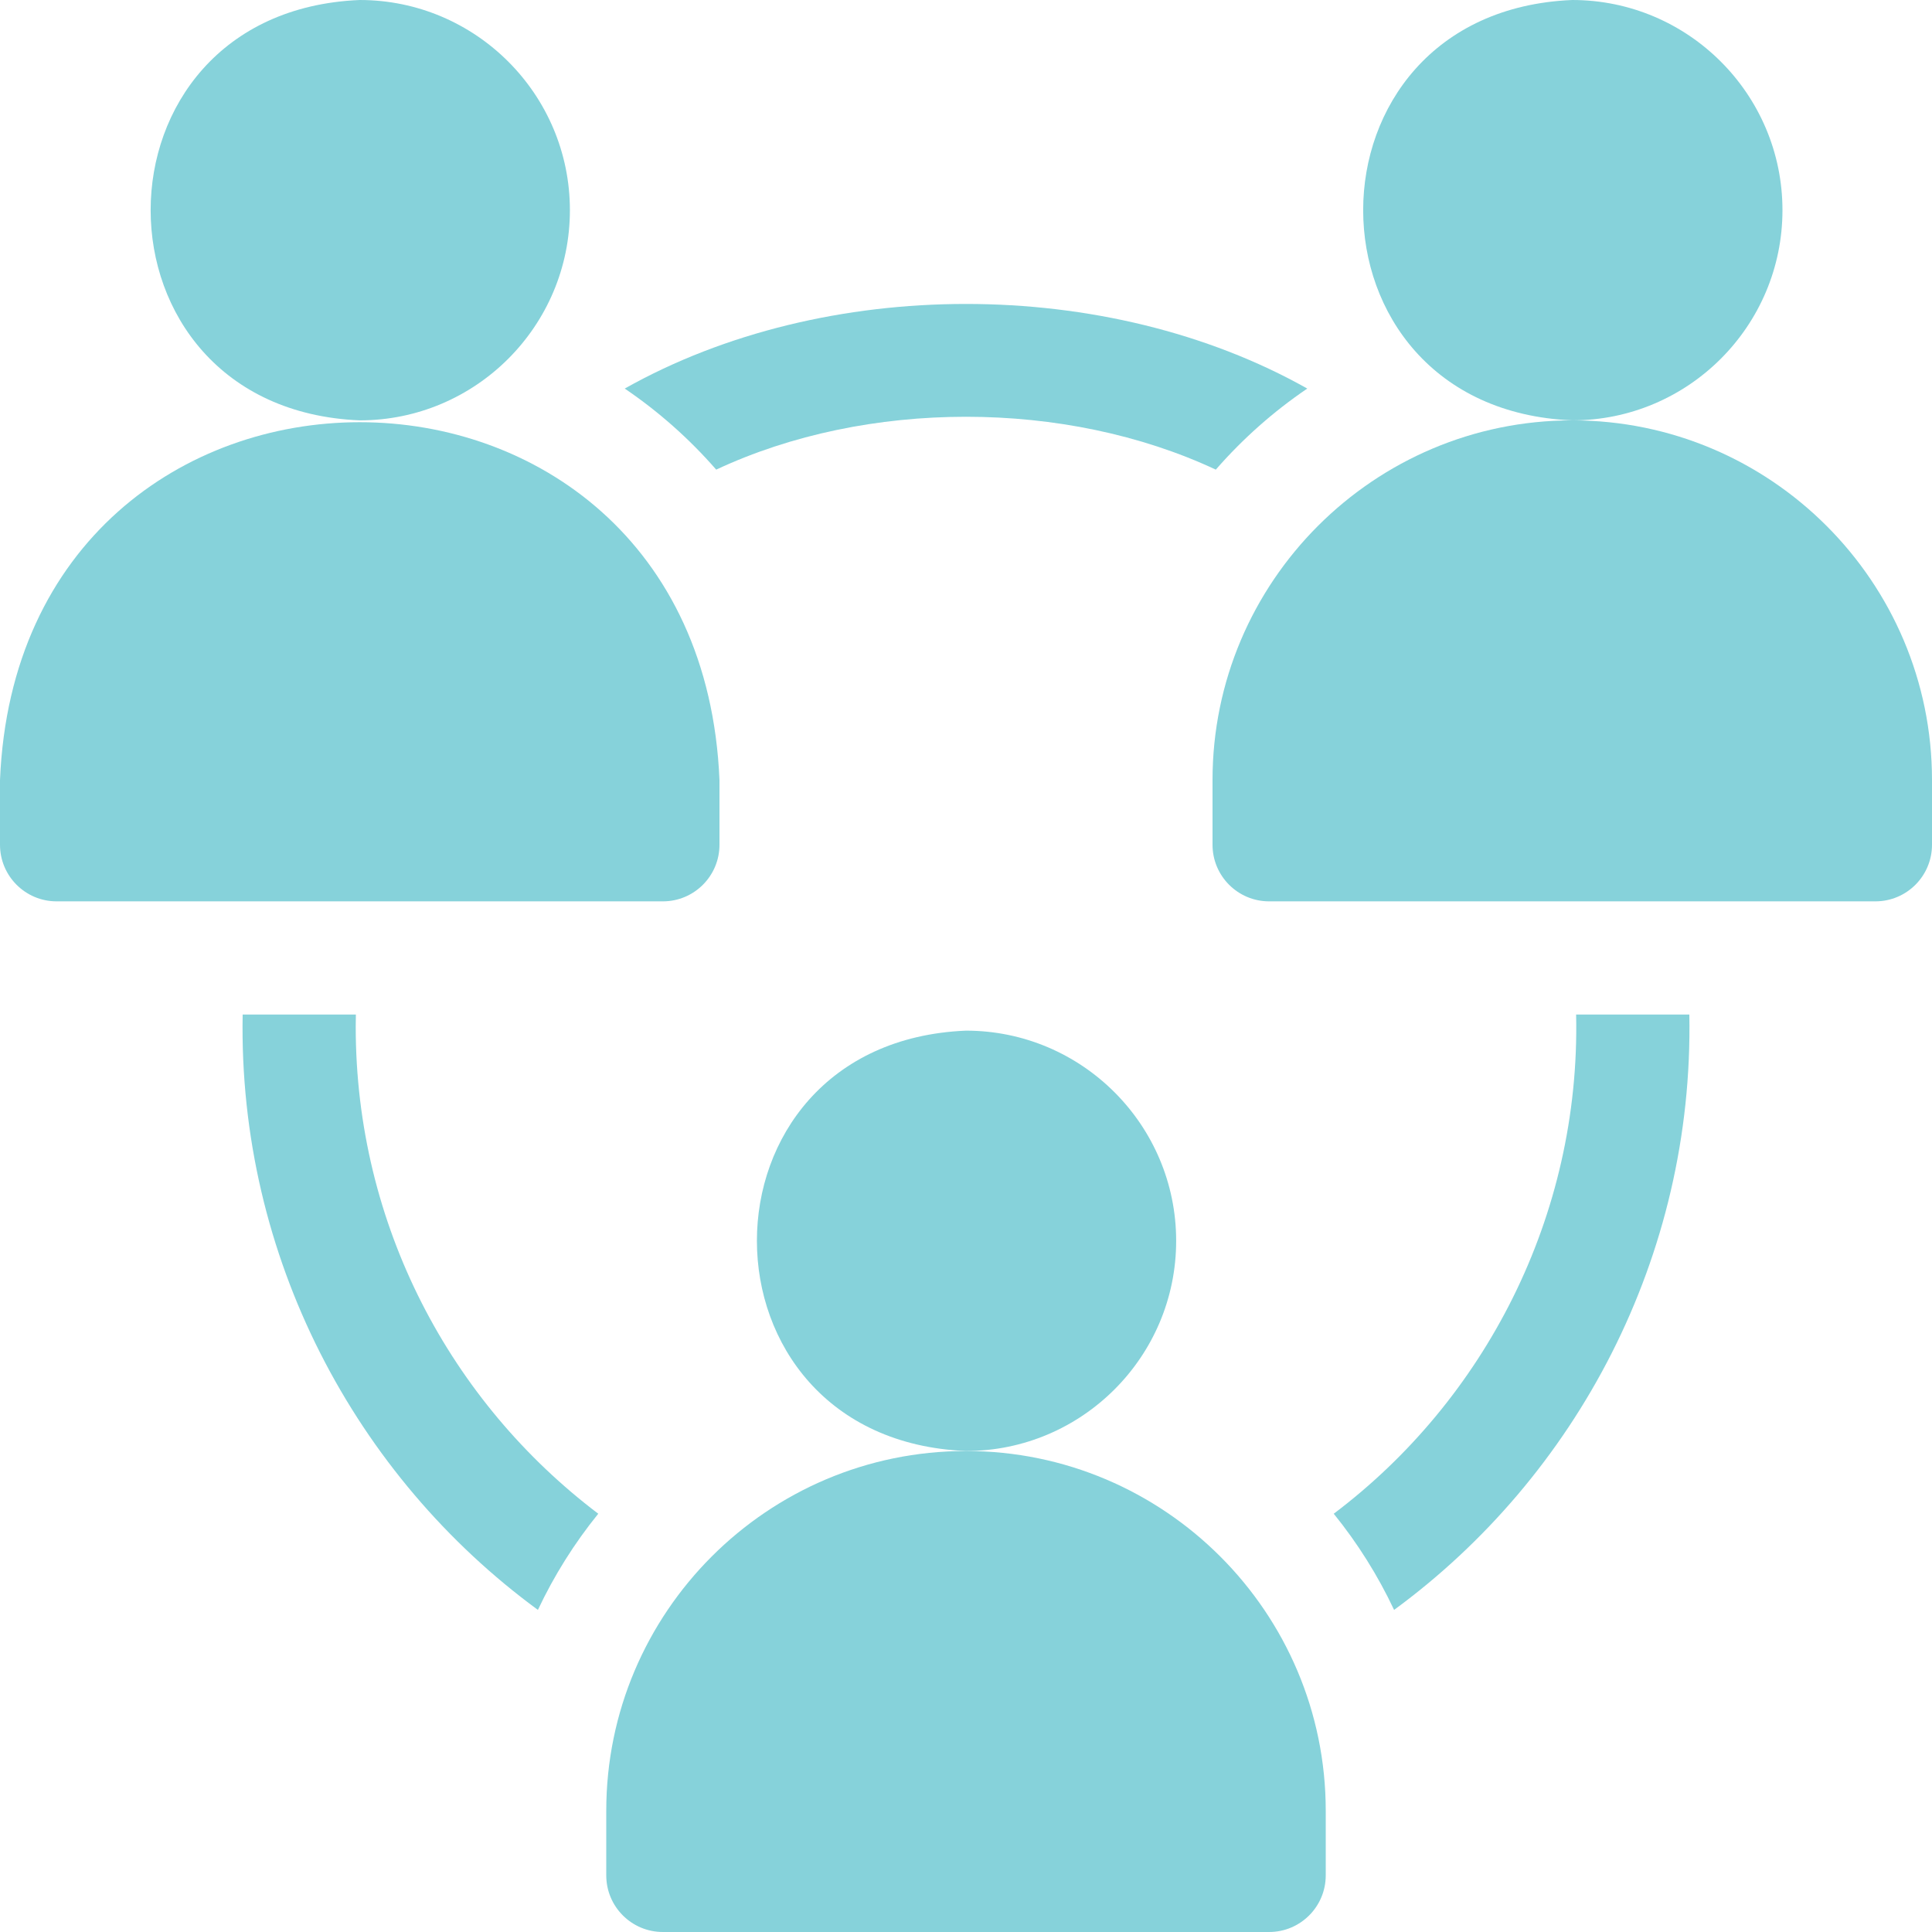
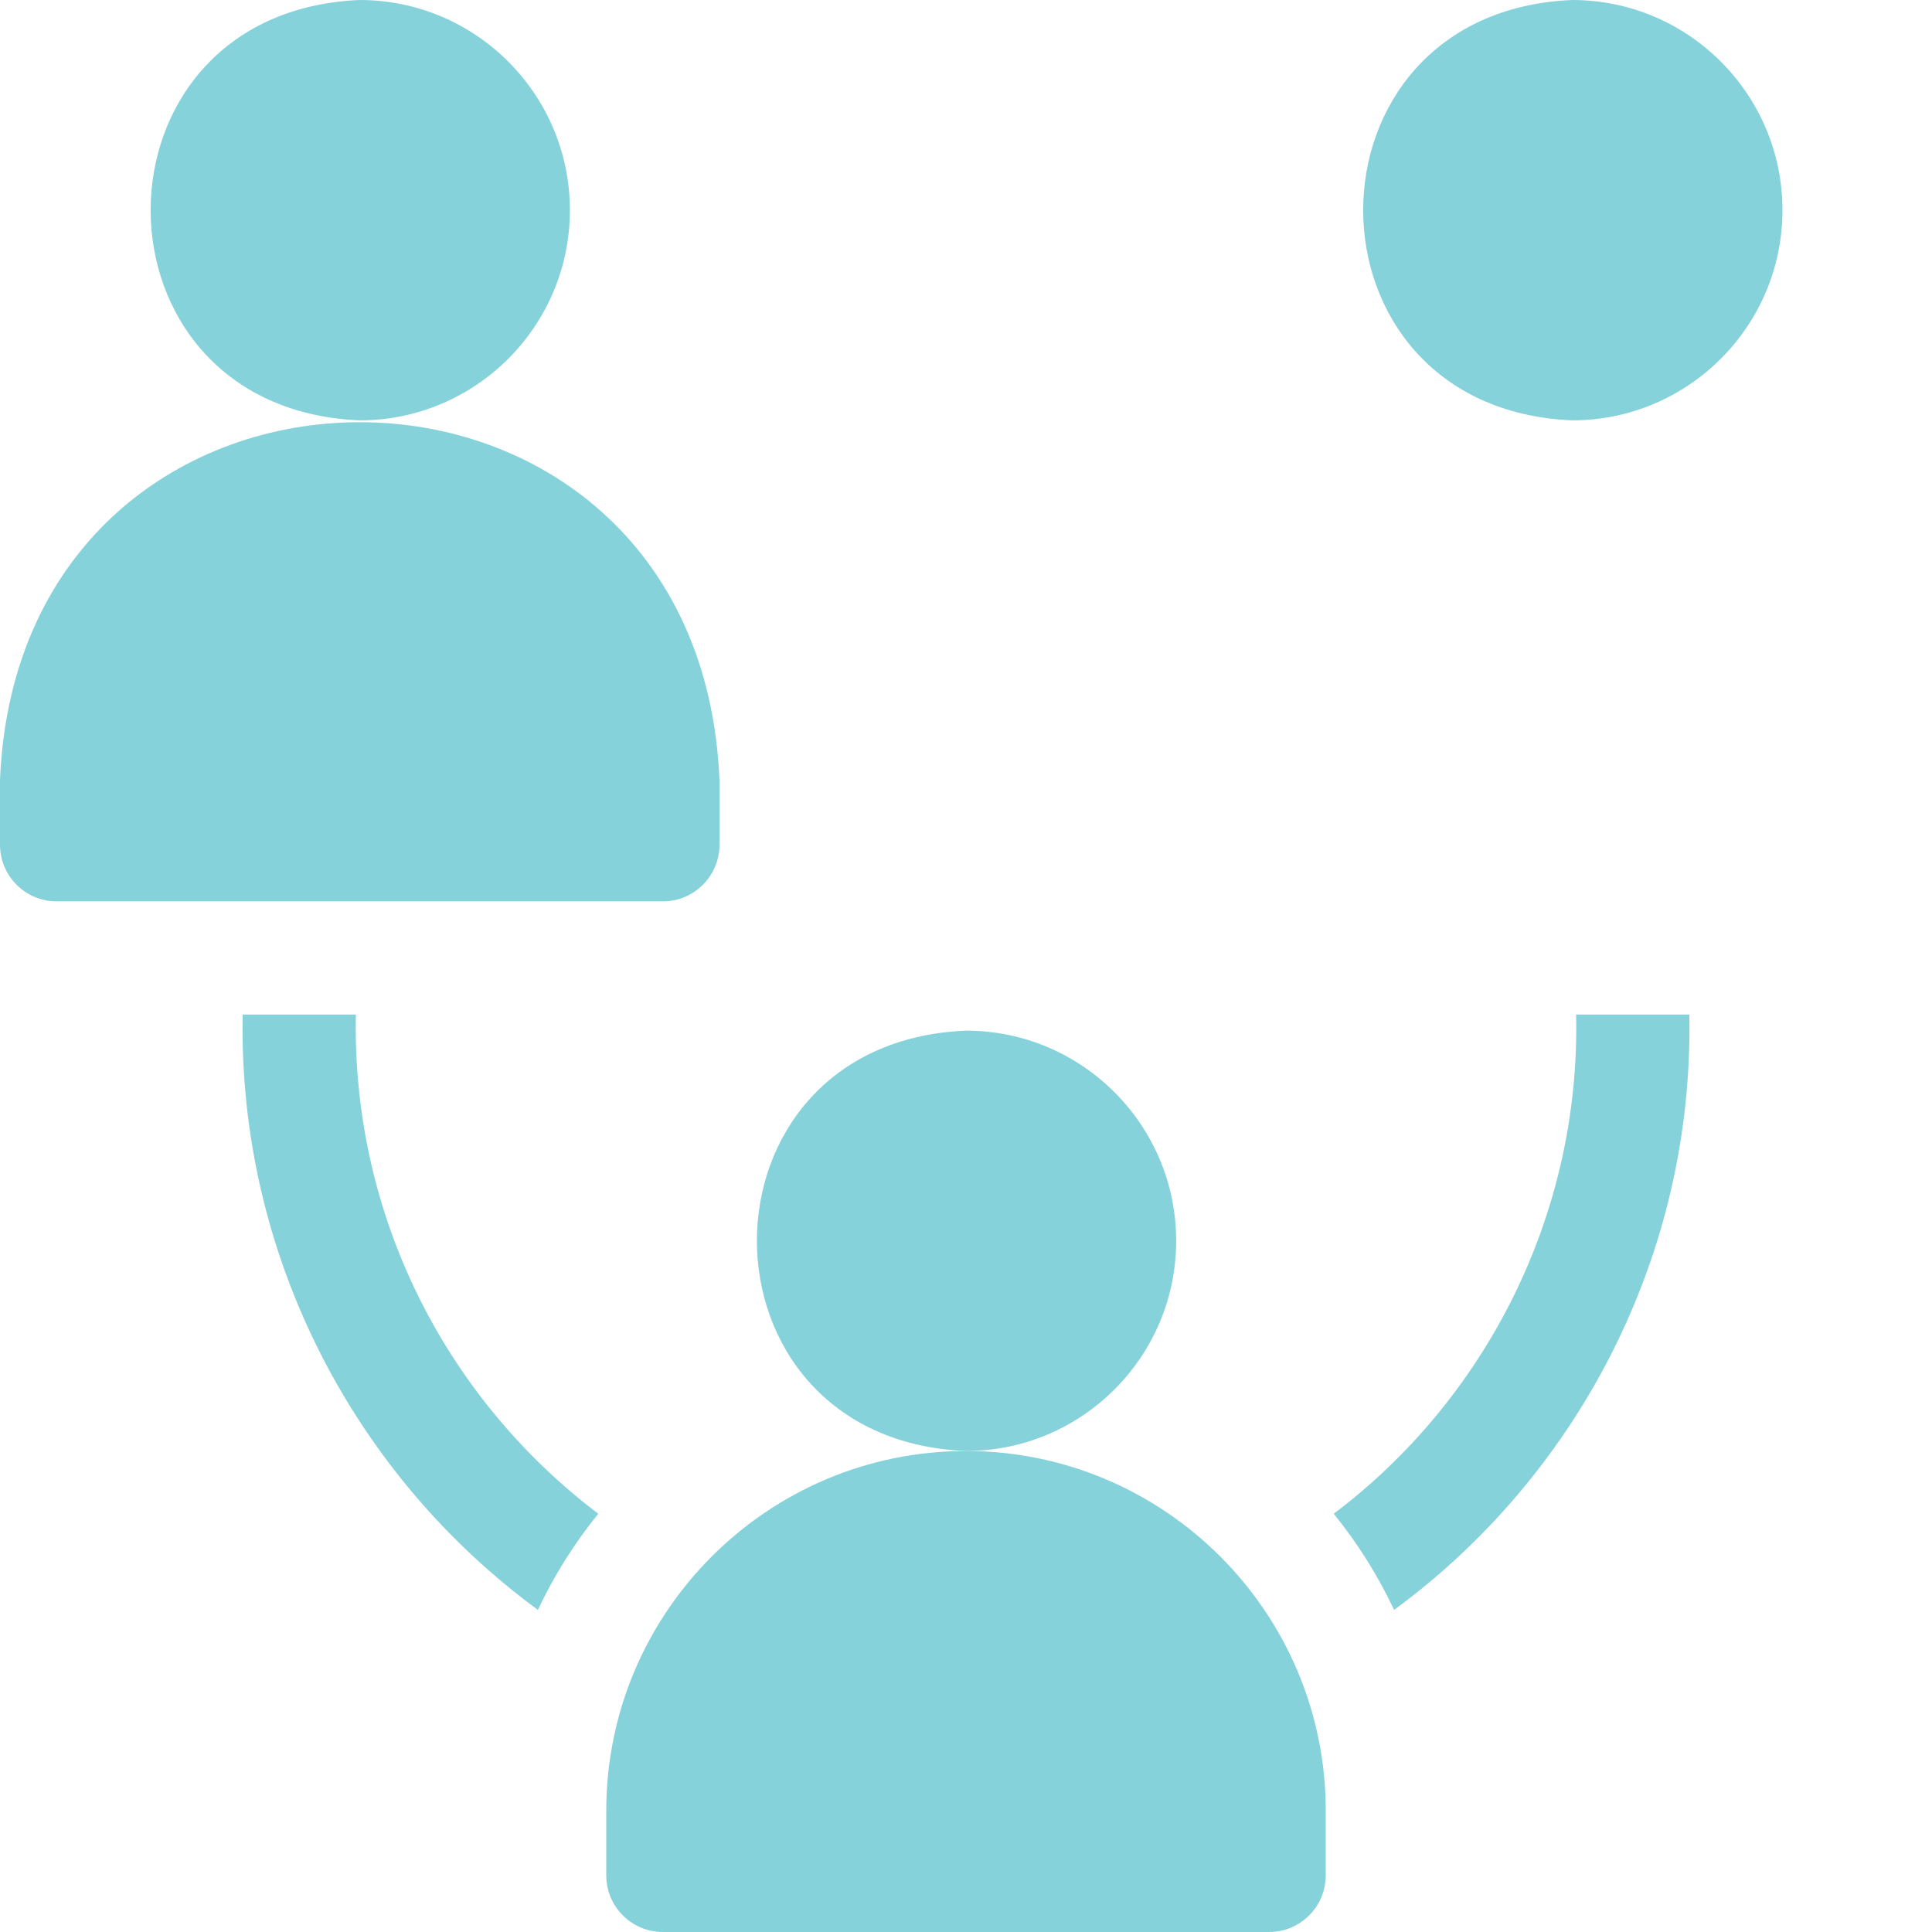
<svg xmlns="http://www.w3.org/2000/svg" width="50" height="50" viewBox="0 0 50 50" fill="none">
  <path d="M14.749 5.439C14.749 2.44 12.309 0 9.31 0C2.094 0.299 2.096 10.581 9.31 10.879C12.309 10.879 14.749 8.439 14.749 5.439Z" fill="#86D2DA" />
  <path d="M18.62 21.862V20.189C18.107 7.835 0.508 7.844 0 20.189V21.862C0 22.671 0.656 23.327 1.465 23.327H17.155C17.964 23.327 18.62 22.671 18.62 21.862Z" fill="#86D2DA" />
  <path d="M46.13 5.439C46.13 2.44 43.69 0 40.69 0C33.474 0.299 33.476 10.581 40.69 10.879C43.69 10.879 46.13 8.439 46.13 5.439Z" fill="#86D2DA" />
-   <path d="M40.69 10.879C35.557 10.879 31.38 15.055 31.38 20.189V21.862C31.38 22.671 32.036 23.327 32.845 23.327H48.535C49.344 23.327 50 22.671 50 21.862V20.189C50 15.055 45.824 10.879 40.69 10.879Z" fill="#86D2DA" />
  <path d="M9.206 26.569C9.206 26.465 9.208 26.36 9.21 26.256H6.28C6.163 32.536 9.207 38.209 13.921 41.664C14.342 40.77 14.868 39.935 15.483 39.175C11.67 36.291 9.206 31.718 9.206 26.569Z" fill="#86D2DA" />
-   <path d="M18.535 12.154C22.432 10.33 27.568 10.33 31.465 12.154C32.159 11.358 32.955 10.651 33.832 10.056C28.647 7.136 21.353 7.136 16.168 10.056C17.045 10.651 17.841 11.358 18.535 12.154Z" fill="#86D2DA" />
  <path d="M40.79 26.256C40.904 31.49 38.407 36.244 34.517 39.175C35.132 39.935 35.658 40.77 36.079 41.664C40.792 38.209 43.837 32.536 43.72 26.256H40.79Z" fill="#86D2DA" />
  <path d="M30.439 32.113C30.439 29.113 27.999 26.673 25 26.673C17.784 26.972 17.786 37.254 25 37.552C27.999 37.552 30.439 35.112 30.439 32.113Z" fill="#86D2DA" />
  <path d="M25 37.552C19.866 37.552 15.69 41.728 15.69 46.862V48.535C15.69 49.344 16.346 50 17.155 50H32.845C33.654 50 34.31 49.344 34.31 48.535V46.862C34.31 41.728 30.134 37.552 25 37.552Z" fill="#86D2DA" />
</svg>